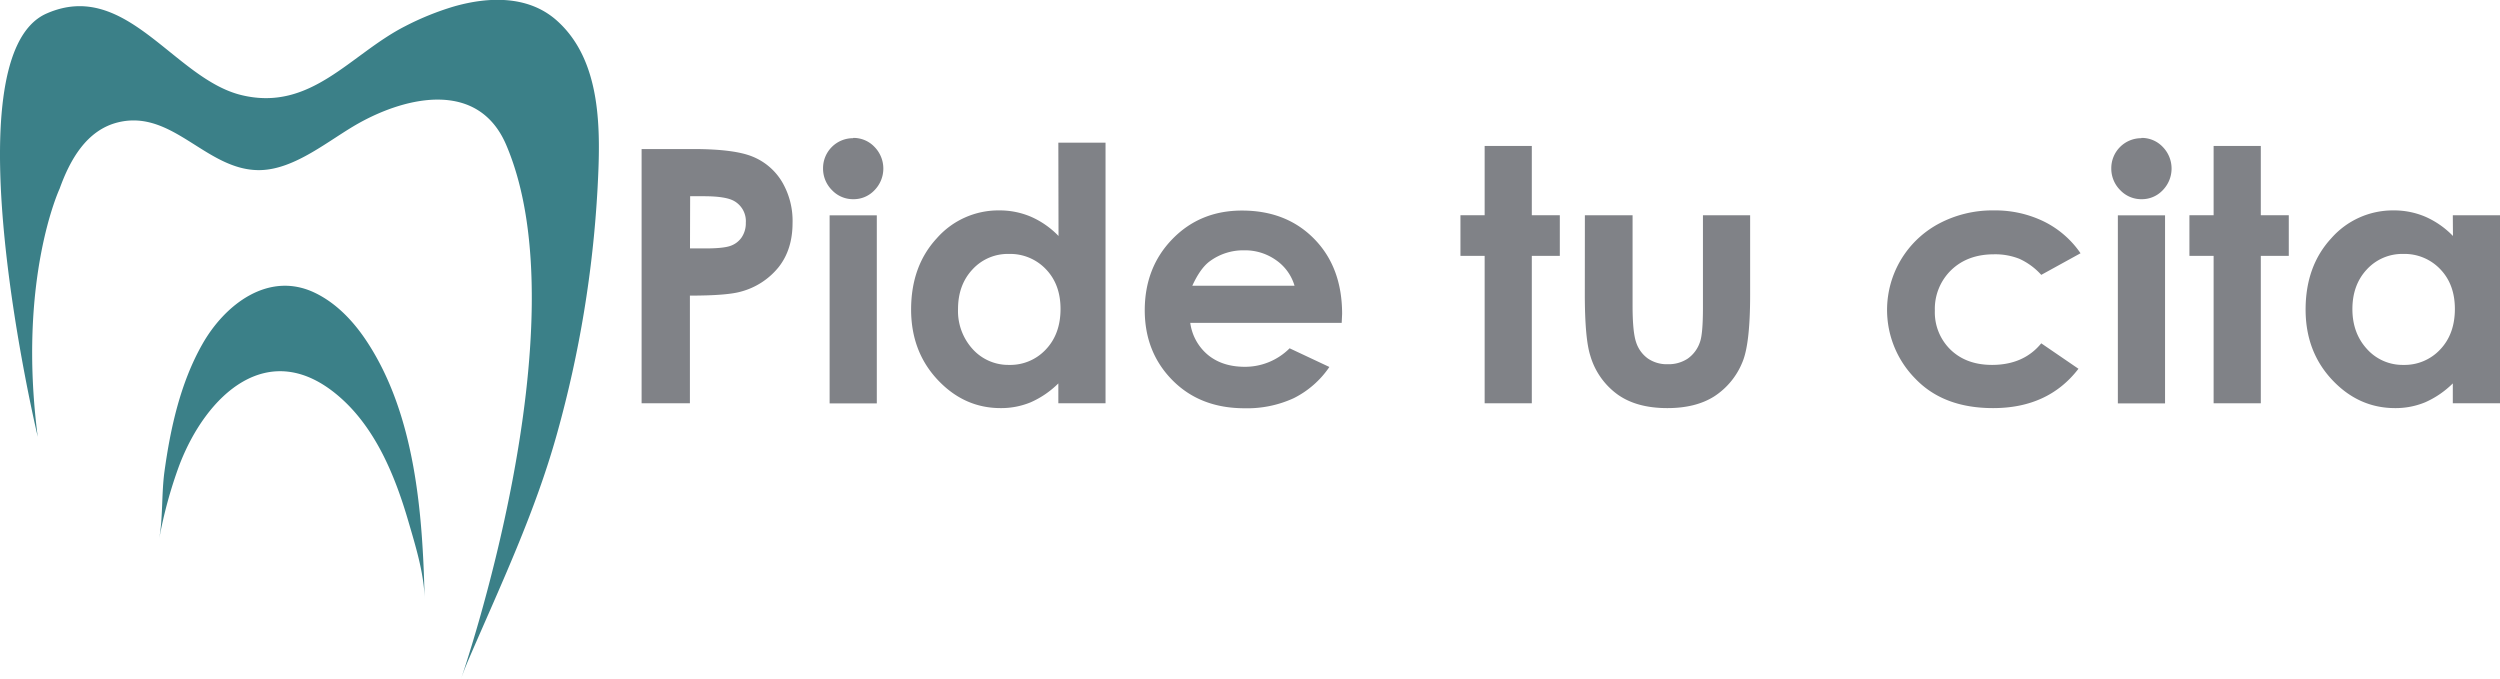
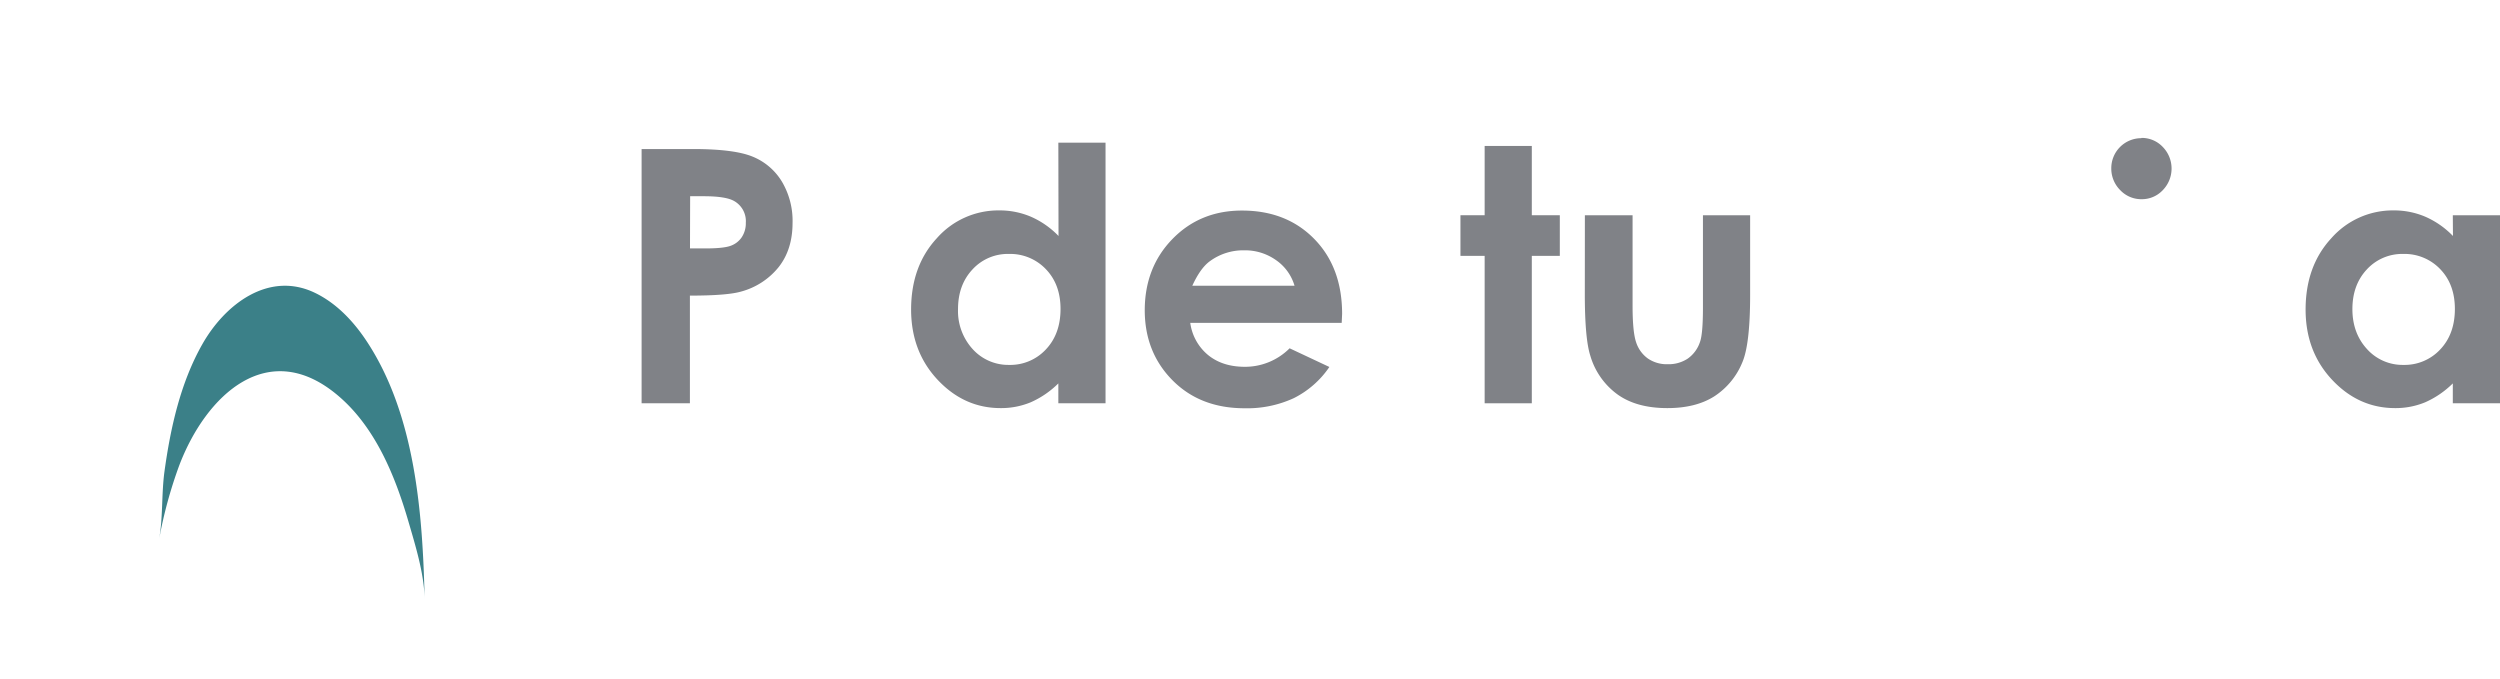
<svg xmlns="http://www.w3.org/2000/svg" viewBox="0 0 833.85 226.49">
  <defs>
    <style>.cls-1{fill:#3b8088;}.cls-2{fill:#808287;}</style>
  </defs>
  <g id="Capa_2" data-name="Capa 2">
    <g id="Capa_1-2" data-name="Capa 1">
-       <path class="cls-1" d="M12.59,145.68S-17.59,19.12,15.51,4.52C42-7.15,58,26.24,80.5,31.71c23.28,5.67,36.37-13.71,54.7-23a93.12,93.12,0,0,1,16.13-6.53c11.42-3.28,24.6-3.81,34.11,4.43C201,20.17,200.3,44,199.31,62.78a381.21,381.21,0,0,1-13.43,81.54c-7.35,26.54-18.77,50.55-29.6,75.69-.92,2.13-1.77,4.29-2.53,6.48,0,0,40.89-117.81,15.09-178.16-9.2-21.53-32.93-16.31-49.17-7.24-9.85,5.5-21.22,15.48-33,15.65-17.78.26-29-20.42-47.31-15.93C28.83,43.4,23.3,53.43,19.89,62.93,19.89,62.93,5.77,93.11,12.59,145.68Z" />
      <path class="cls-1" d="M53,180.24c1.4-7.39.83-15.52,1.86-23,2-14.49,5.31-29.49,12.57-42.33C74.94,101.56,89.58,90.26,105,97.65c7.36,3.53,13.13,9.76,17.53,16.51,16,24.49,18.45,57.22,19.1,85.55-.19-8.53-3.09-17.83-5.45-25.92-4.38-15-10.9-31-23-41.47-23.62-20.48-44.51-.45-53.38,22.87A148.64,148.64,0,0,0,53,180.24Z" />
      <path class="cls-2" d="M214,49.71h17.12q13.89,0,20,2.57a20.38,20.38,0,0,1,9.68,8.3,25.61,25.61,0,0,1,3.55,13.75q0,8.88-4.64,14.76a24.13,24.13,0,0,1-12.6,8.18q-4.66,1.33-17,1.33v35.91H214Zm16.14,33.15h5.13c4,0,6.84-.29,8.41-.87a7.46,7.46,0,0,0,3.72-2.86,8.42,8.42,0,0,0,1.36-4.83A7.71,7.71,0,0,0,245,67.13q-2.76-1.68-10.26-1.68h-4.55Z" />
-       <path class="cls-2" d="M284.58,46a9.61,9.61,0,0,1,7.1,3,10.32,10.32,0,0,1,0,14.44,9.54,9.54,0,0,1-7,3,9.66,9.66,0,0,1-7.16-3,10.14,10.14,0,0,1-3-7.35,10,10,0,0,1,10-10Zm-7.87,25.82h15.74v62.72H276.71Z" />
      <path class="cls-2" d="M353,47.58h15.74v86.93H353v-6.63a30.7,30.7,0,0,1-9.24,6.31,25.81,25.81,0,0,1-10,1.93q-12.15,0-21-9.42t-8.87-23.43q0-14.53,8.58-23.81a27.33,27.33,0,0,1,20.85-9.28,26.5,26.5,0,0,1,10.59,2.13,28.91,28.91,0,0,1,9.15,6.4ZM336.49,84.7a15.94,15.94,0,0,0-12.12,5.16q-4.83,5.16-4.83,13.23a18.83,18.83,0,0,0,4.91,13.38,16,16,0,0,0,12.1,5.24,16.19,16.19,0,0,0,12.29-5.16q4.89-5.16,4.89-13.51,0-8.19-4.89-13.26A16.41,16.41,0,0,0,336.49,84.7Z" />
      <path class="cls-2" d="M447.51,107.7H397a16.83,16.83,0,0,0,5.85,10.64q4.76,3.94,12.13,4a21,21,0,0,0,15.16-6.17l13.26,6.23a31.24,31.24,0,0,1-11.87,10.4,37.11,37.11,0,0,1-16.43,3.37q-14.76,0-24-9.31t-9.28-23.31q0-14.35,9.25-23.84t23.2-9.48q14.82,0,24.1,9.48t9.28,25ZM431.78,95.31a15.78,15.78,0,0,0-6.15-8.53A17.84,17.84,0,0,0,415,83.49a18.83,18.83,0,0,0-11.54,3.69q-3.12,2.31-5.78,8.13Z" />
      <path class="cls-2" d="M495.19,48.68h15.73V71.79h9.34V85.34h-9.34v49.17H495.19V85.34h-8.07V71.79h8.07Z" />
      <path class="cls-2" d="M528.62,71.79h15.91V102q0,8.82,1.21,12.25a10.73,10.73,0,0,0,3.9,5.33,11.15,11.15,0,0,0,6.62,1.9,11.53,11.53,0,0,0,6.67-1.87A11,11,0,0,0,567,114.1q1-2.7,1-11.58V71.79h15.74V98.37q0,16.42-2.6,22.48a24.54,24.54,0,0,1-9.33,11.33q-6.18,3.94-15.68,3.94-10.32,0-16.69-4.61a24.35,24.35,0,0,1-9-12.85q-1.85-5.72-1.84-20.75Z" />
-       <path class="cls-2" d="M693.94,84.47l-13.1,7.21a22.21,22.21,0,0,0-7.3-5.36,21.88,21.88,0,0,0-8.45-1.5q-8.83,0-14.29,5.27a18,18,0,0,0-5.45,13.49,17.36,17.36,0,0,0,5.25,13.07q5.25,5.05,13.79,5.06,10.58,0,16.45-7.2L693.25,123q-10.08,13.13-28.48,13.12-16.53,0-25.91-9.8a32.6,32.6,0,0,1,7.9-51.76A38,38,0,0,1,665,70.18a37,37,0,0,1,16.77,3.72A31.82,31.82,0,0,1,693.94,84.47Z" />
-       <path class="cls-2" d="M714.26,46a9.61,9.61,0,0,1,7.1,3,10.32,10.32,0,0,1,0,14.44,9.54,9.54,0,0,1-7,3,9.66,9.66,0,0,1-7.16-3,10.14,10.14,0,0,1-3-7.35,10,10,0,0,1,10-10Zm-7.87,25.82h15.74v62.72H706.39Z" />
-       <path class="cls-2" d="M738.33,48.68h15.74V71.79h9.33V85.34h-9.33v49.17H738.33V85.34h-8.07V71.79h8.07Z" />
+       <path class="cls-2" d="M714.26,46a9.61,9.61,0,0,1,7.1,3,10.32,10.32,0,0,1,0,14.44,9.54,9.54,0,0,1-7,3,9.66,9.66,0,0,1-7.16-3,10.14,10.14,0,0,1-3-7.35,10,10,0,0,1,10-10Zm-7.87,25.82h15.74H706.39Z" />
      <path class="cls-2" d="M818.11,71.79h15.74v62.72H818.11v-6.63a30.7,30.7,0,0,1-9.24,6.31,25.82,25.82,0,0,1-10,1.93q-12.15,0-21-9.42t-8.86-23.43q0-14.53,8.58-23.81a27.31,27.31,0,0,1,20.84-9.28A26.5,26.5,0,0,1,809,72.31a29,29,0,0,1,9.16,6.4ZM801.57,84.7a16,16,0,0,0-12.13,5.16q-4.82,5.16-4.82,13.23t4.91,13.38a15.92,15.92,0,0,0,12.09,5.24,16.23,16.23,0,0,0,12.3-5.16q4.88-5.16,4.88-13.51,0-8.19-4.88-13.26A16.43,16.43,0,0,0,801.57,84.7Z" />
    </g>
  </g>
</svg>